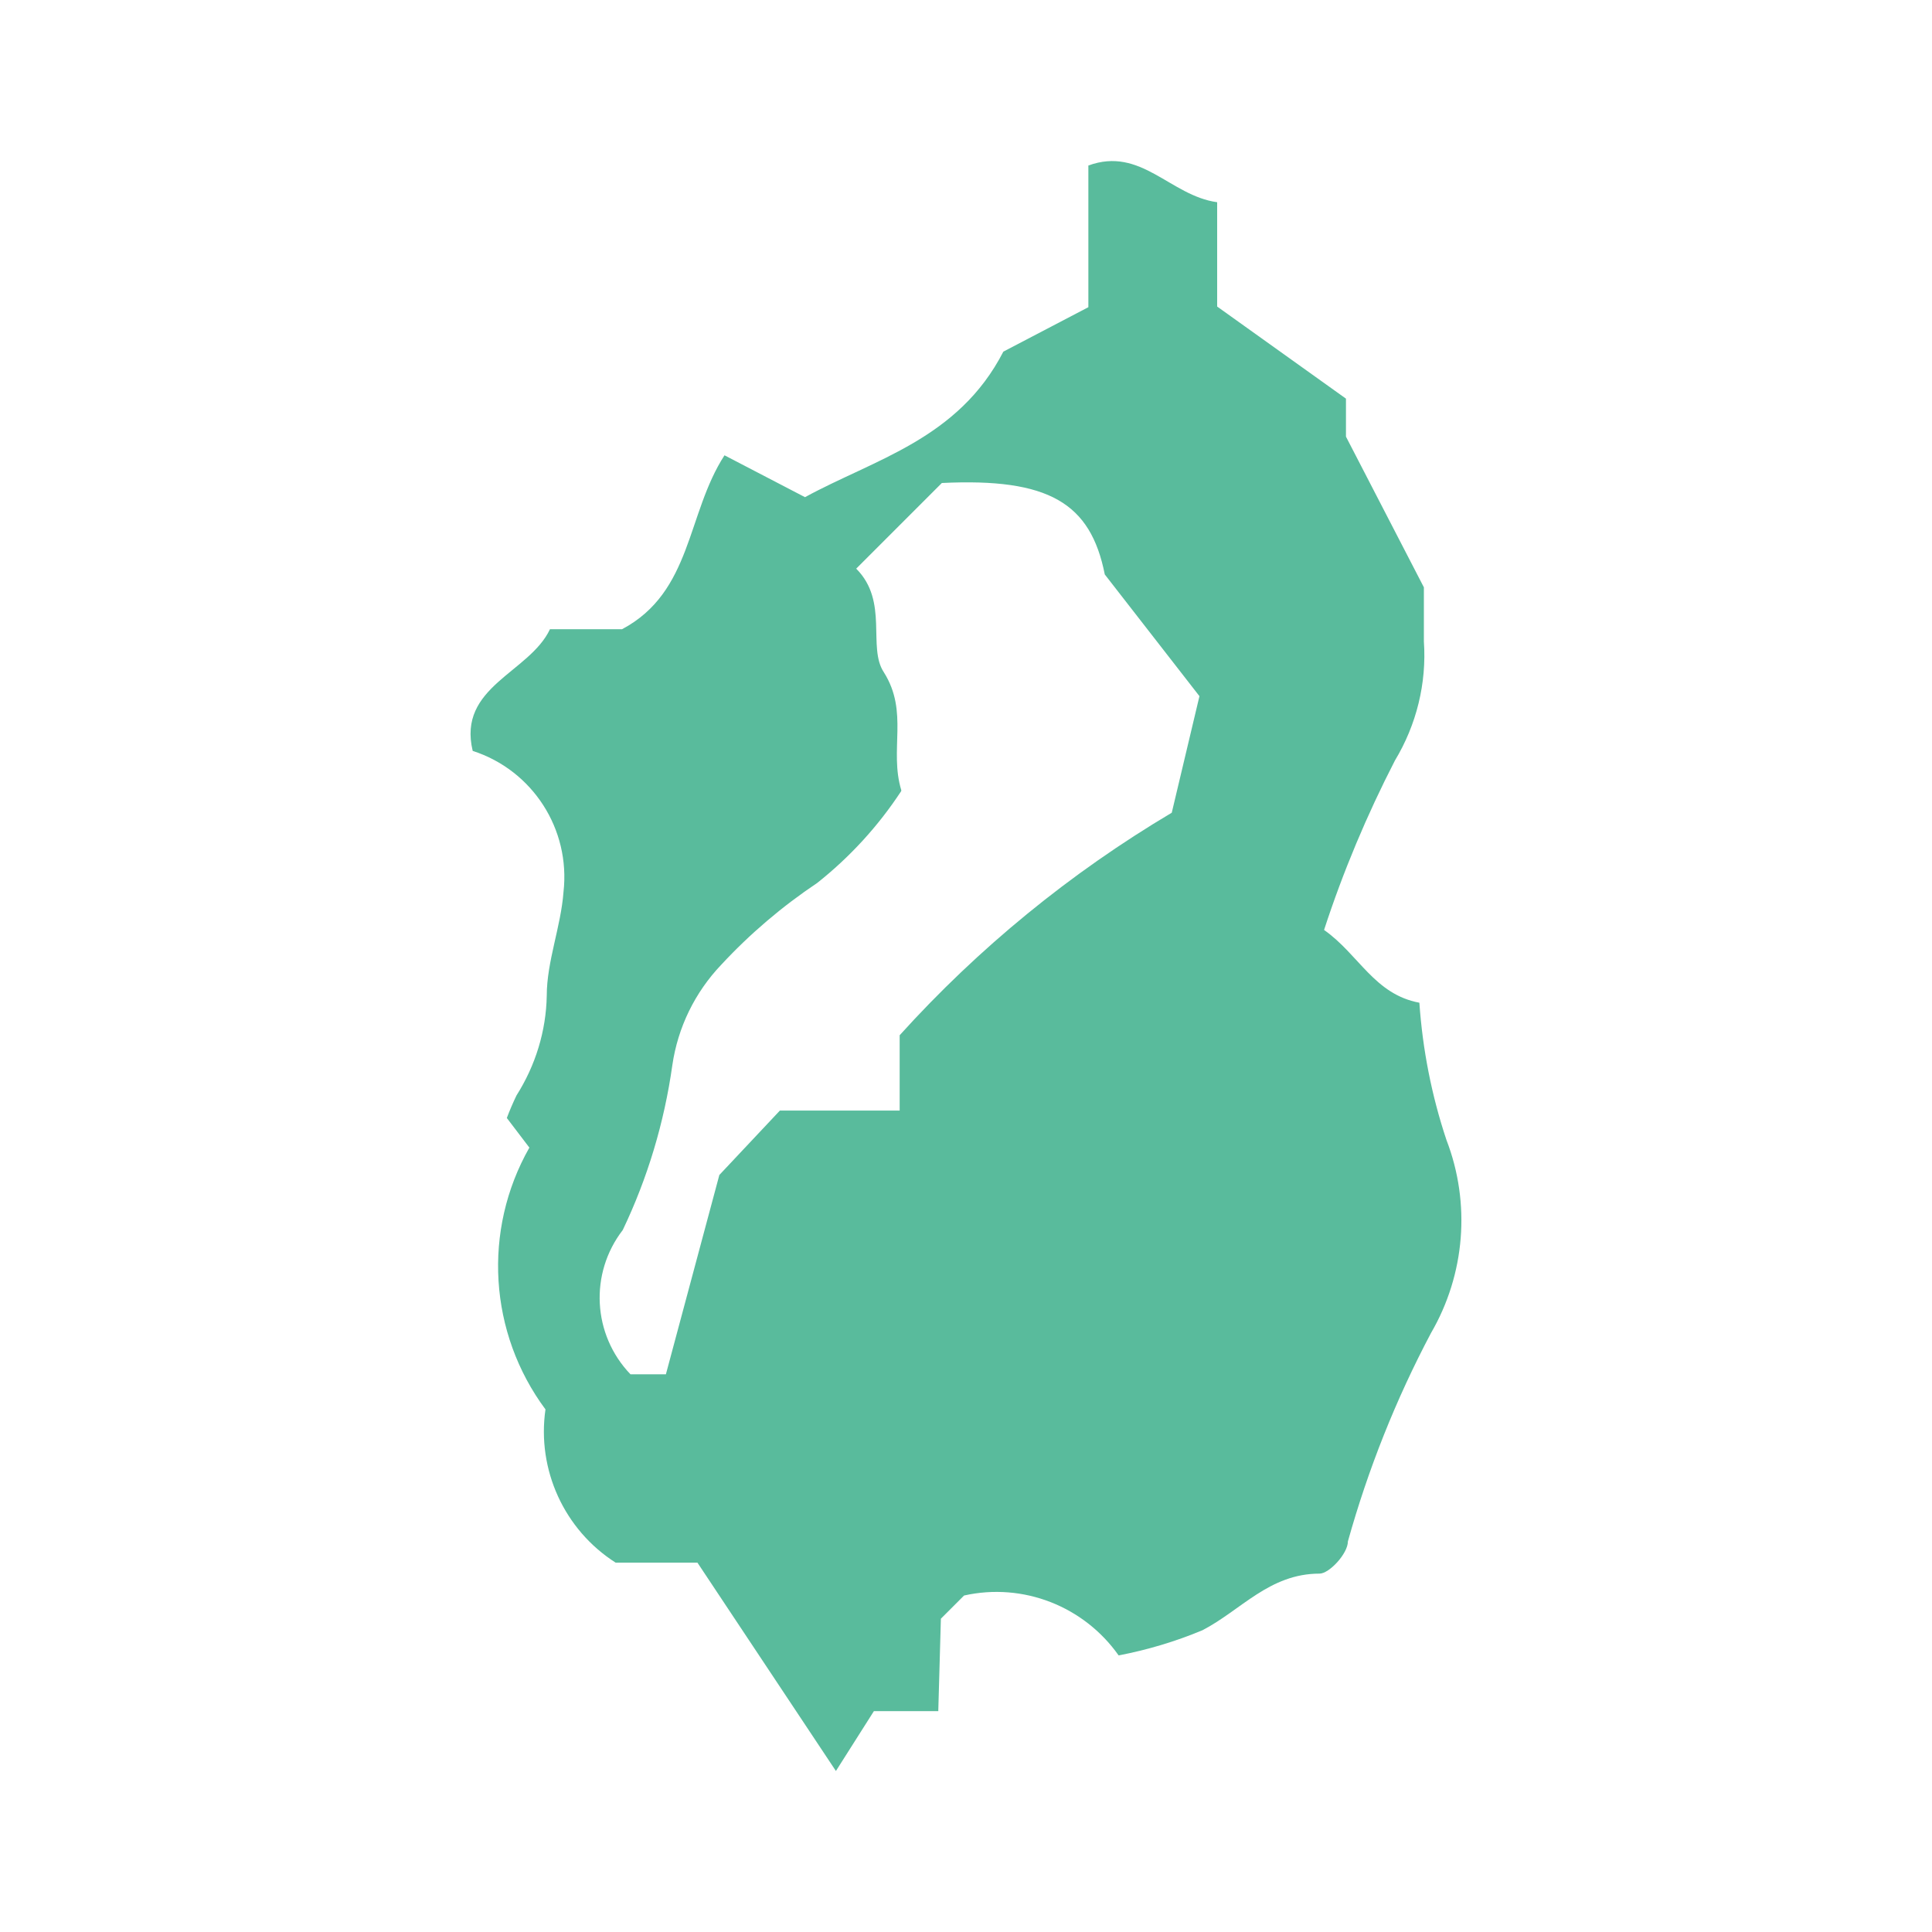
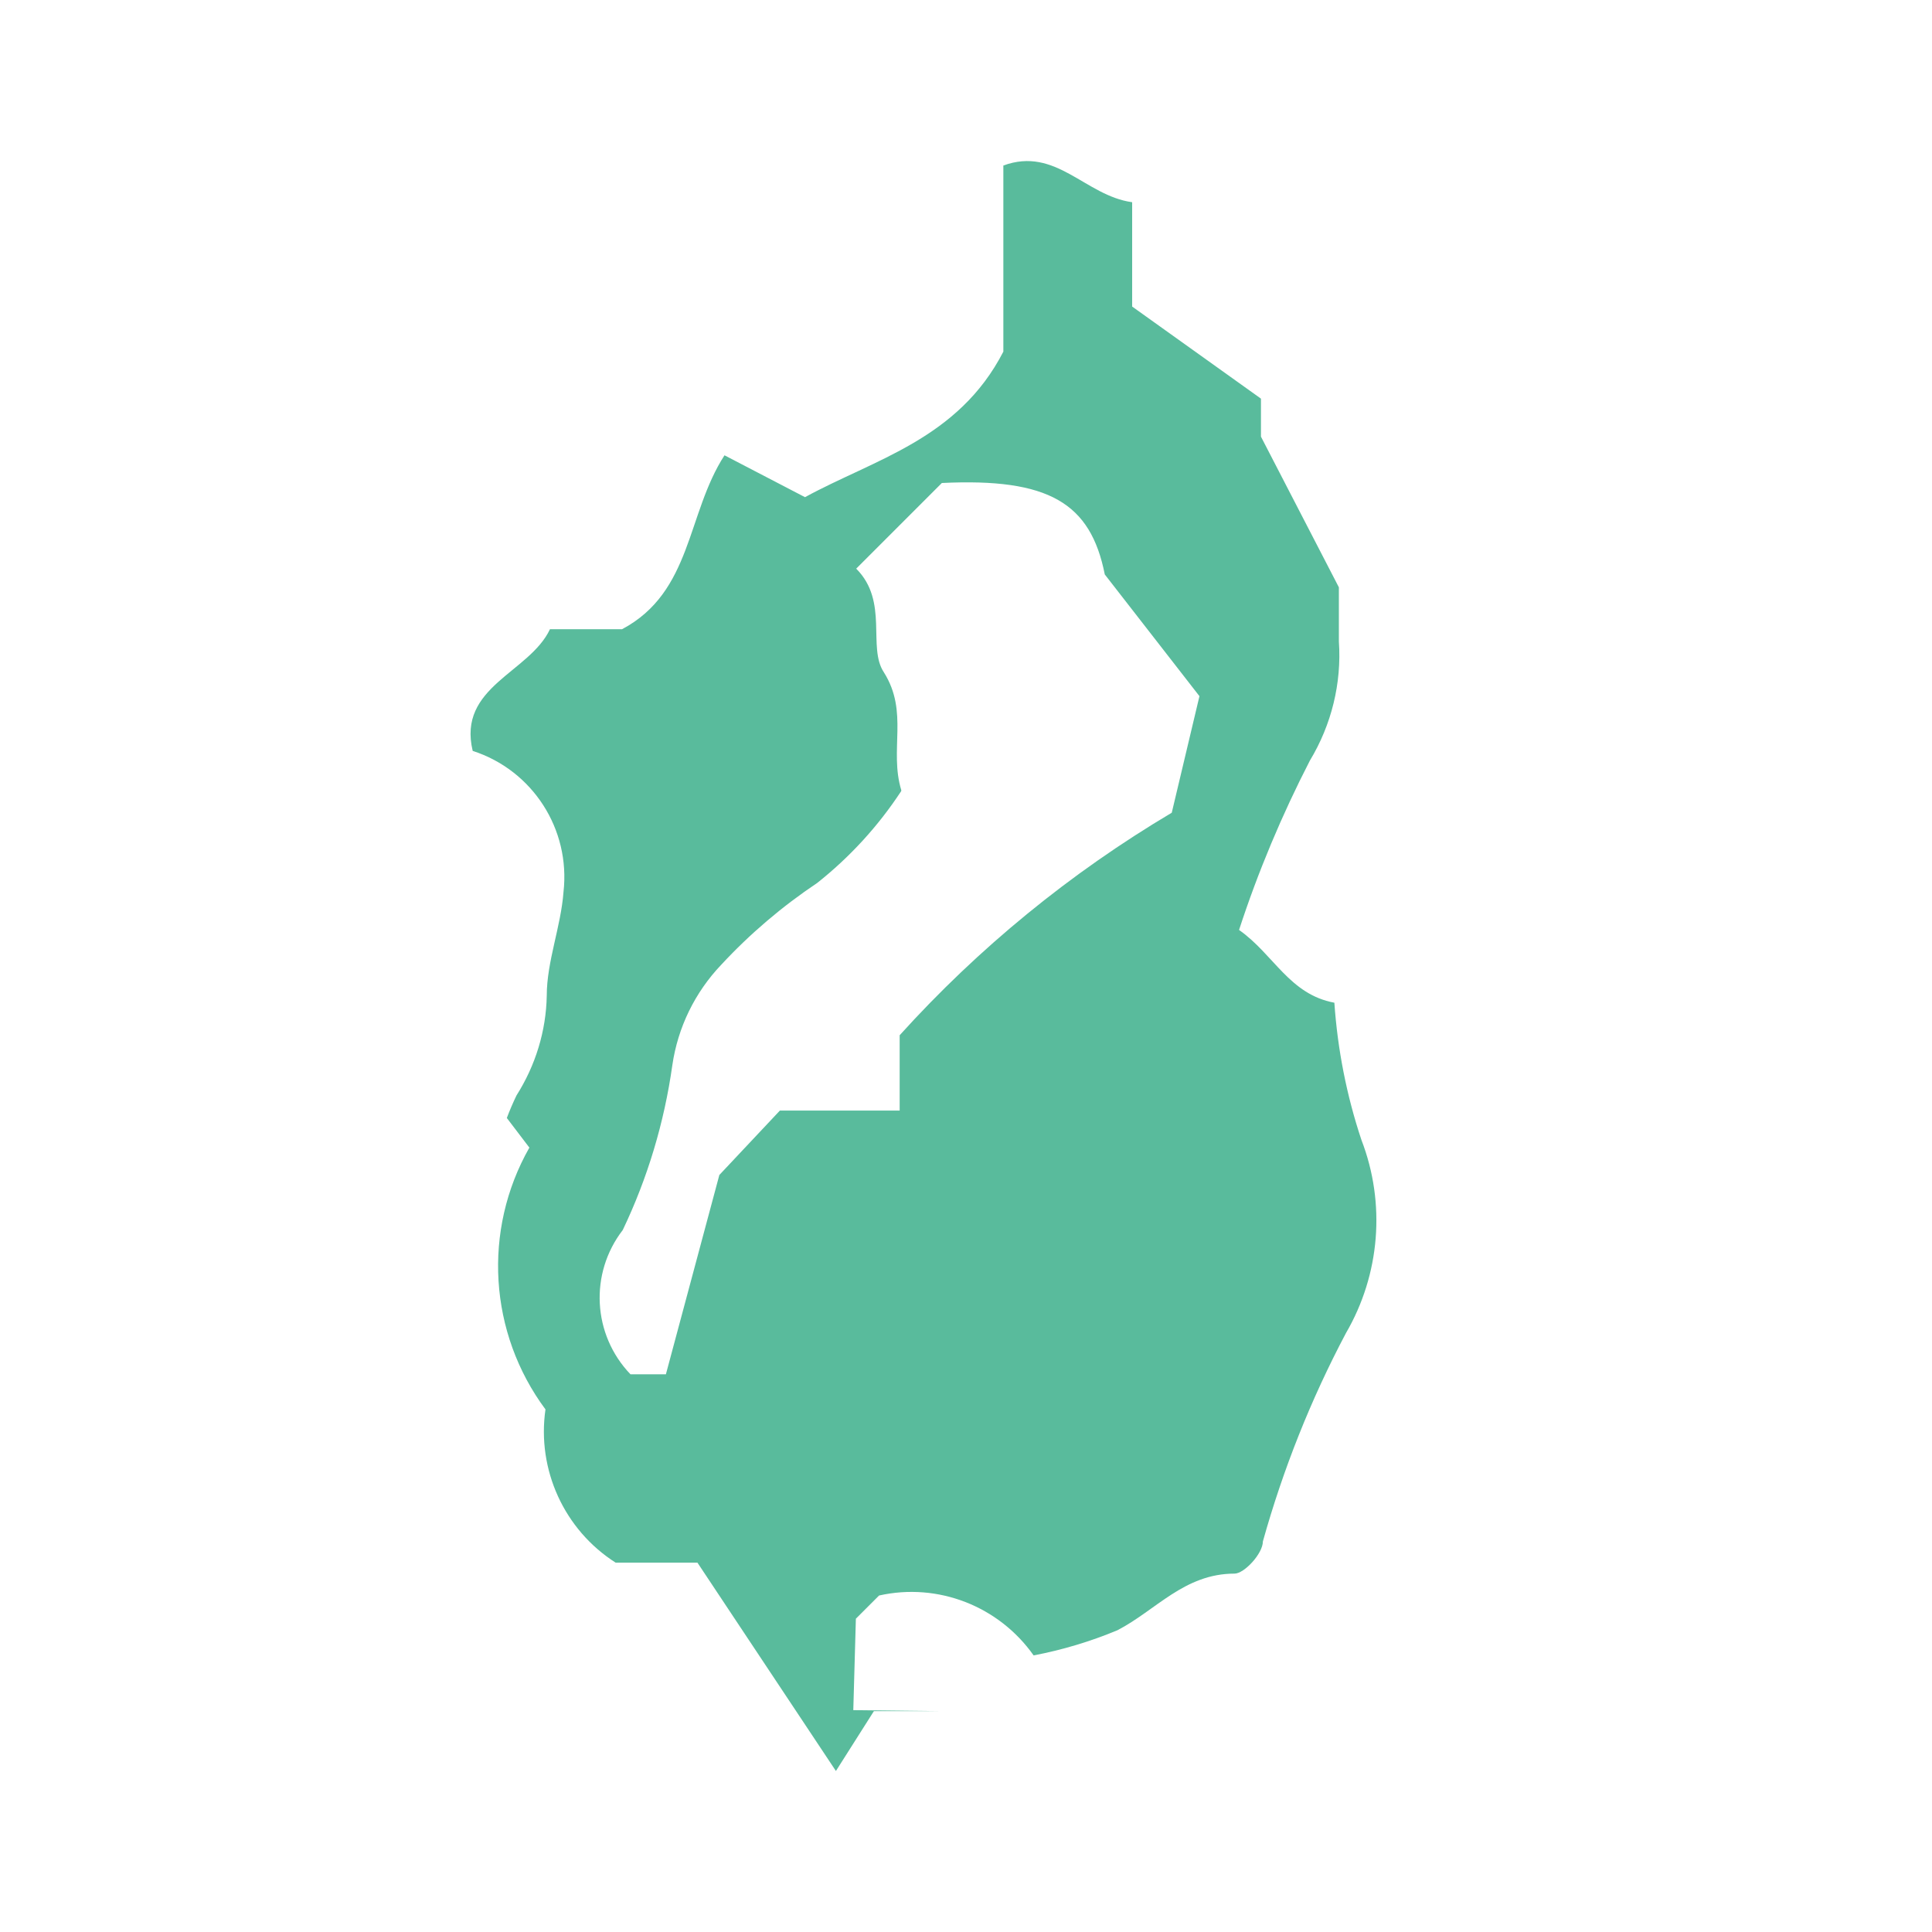
<svg xmlns="http://www.w3.org/2000/svg" id="_レイヤー_1" viewBox="0 0 60 60">
  <defs>
    <style>.cls-1{fill:#59bb9c;}</style>
  </defs>
-   <path id="_パス_2490" class="cls-1" d="M29.14,53.14h-2l-1.18,1.86-4.3-6.47h-2.54c-1.6-1.02-2.45-2.89-2.18-4.76-1.76-2.37-1.96-5.56-.5-8.13l-.7-.92c.09-.24,.19-.47,.3-.7,.59-.93,.92-2,.94-3.1,0-1.06,.44-2.14,.52-3.22,.22-1.95-.96-3.78-2.82-4.38-.48-2,1.76-2.42,2.4-3.78h2.24c2.18-1.16,2-3.58,3.18-5.4l2.5,1.3c2.16-1.18,4.76-1.8,6.16-4.52l2.64-1.38V5.14c1.64-.6,2.54,.94,4,1.14v3.24l4,2.86v1.18l2.42,4.68v1.68c.09,1.3-.23,2.59-.9,3.7-.87,1.69-1.61,3.45-2.2,5.26,1.08,.76,1.56,2,2.96,2.26,.1,1.45,.38,2.88,.84,4.26,.76,1.97,.58,4.18-.48,6-1.09,2.06-1.95,4.22-2.58,6.47,0,.38-.58,1-.88,1-1.56,0-2.44,1.14-3.64,1.76-.84,.35-1.71,.61-2.6,.78-1.08-1.53-2.97-2.27-4.8-1.86l-.72,.72-.08,2.84Zm-1.16-28.56c-.71,1.08-1.59,2.04-2.6,2.84-1.09,.73-2.09,1.58-2.98,2.54-.82,.86-1.35,1.95-1.52,3.12-.25,1.78-.77,3.51-1.54,5.12-1.04,1.35-.94,3.25,.24,4.48h1.1l1.66-6.19,1.88-2h3.72v-2.34c2.45-2.71,5.3-5.04,8.45-6.91l.86-3.62-2.94-3.78c-.44-2.22-1.74-3-5.06-2.84l-1.22,1.22-1.44,1.44c1.02,1.02,.34,2.44,.86,3.22,.78,1.24,.16,2.4,.54,3.66v.02Z" />
+   <path id="_パス_2490" class="cls-1" d="M29.14,53.14h-2l-1.18,1.86-4.3-6.47h-2.54c-1.6-1.02-2.45-2.89-2.18-4.76-1.76-2.37-1.96-5.56-.5-8.13l-.7-.92c.09-.24,.19-.47,.3-.7,.59-.93,.92-2,.94-3.1,0-1.06,.44-2.14,.52-3.22,.22-1.95-.96-3.78-2.82-4.38-.48-2,1.76-2.42,2.4-3.78h2.24c2.18-1.16,2-3.58,3.18-5.4l2.5,1.3c2.16-1.18,4.76-1.8,6.16-4.52V5.14c1.64-.6,2.54,.94,4,1.14v3.24l4,2.86v1.18l2.42,4.68v1.68c.09,1.3-.23,2.59-.9,3.7-.87,1.69-1.61,3.45-2.2,5.26,1.08,.76,1.56,2,2.96,2.26,.1,1.45,.38,2.88,.84,4.26,.76,1.97,.58,4.18-.48,6-1.09,2.06-1.95,4.22-2.58,6.47,0,.38-.58,1-.88,1-1.56,0-2.44,1.14-3.64,1.76-.84,.35-1.71,.61-2.6,.78-1.08-1.53-2.97-2.27-4.8-1.86l-.72,.72-.08,2.84Zm-1.16-28.56c-.71,1.08-1.59,2.04-2.6,2.84-1.09,.73-2.09,1.58-2.98,2.54-.82,.86-1.35,1.95-1.52,3.12-.25,1.78-.77,3.51-1.54,5.12-1.04,1.35-.94,3.25,.24,4.48h1.1l1.66-6.19,1.88-2h3.72v-2.34c2.45-2.71,5.3-5.04,8.45-6.91l.86-3.62-2.94-3.78c-.44-2.22-1.74-3-5.06-2.84l-1.22,1.22-1.44,1.44c1.02,1.02,.34,2.44,.86,3.22,.78,1.24,.16,2.4,.54,3.66v.02Z" />
</svg>